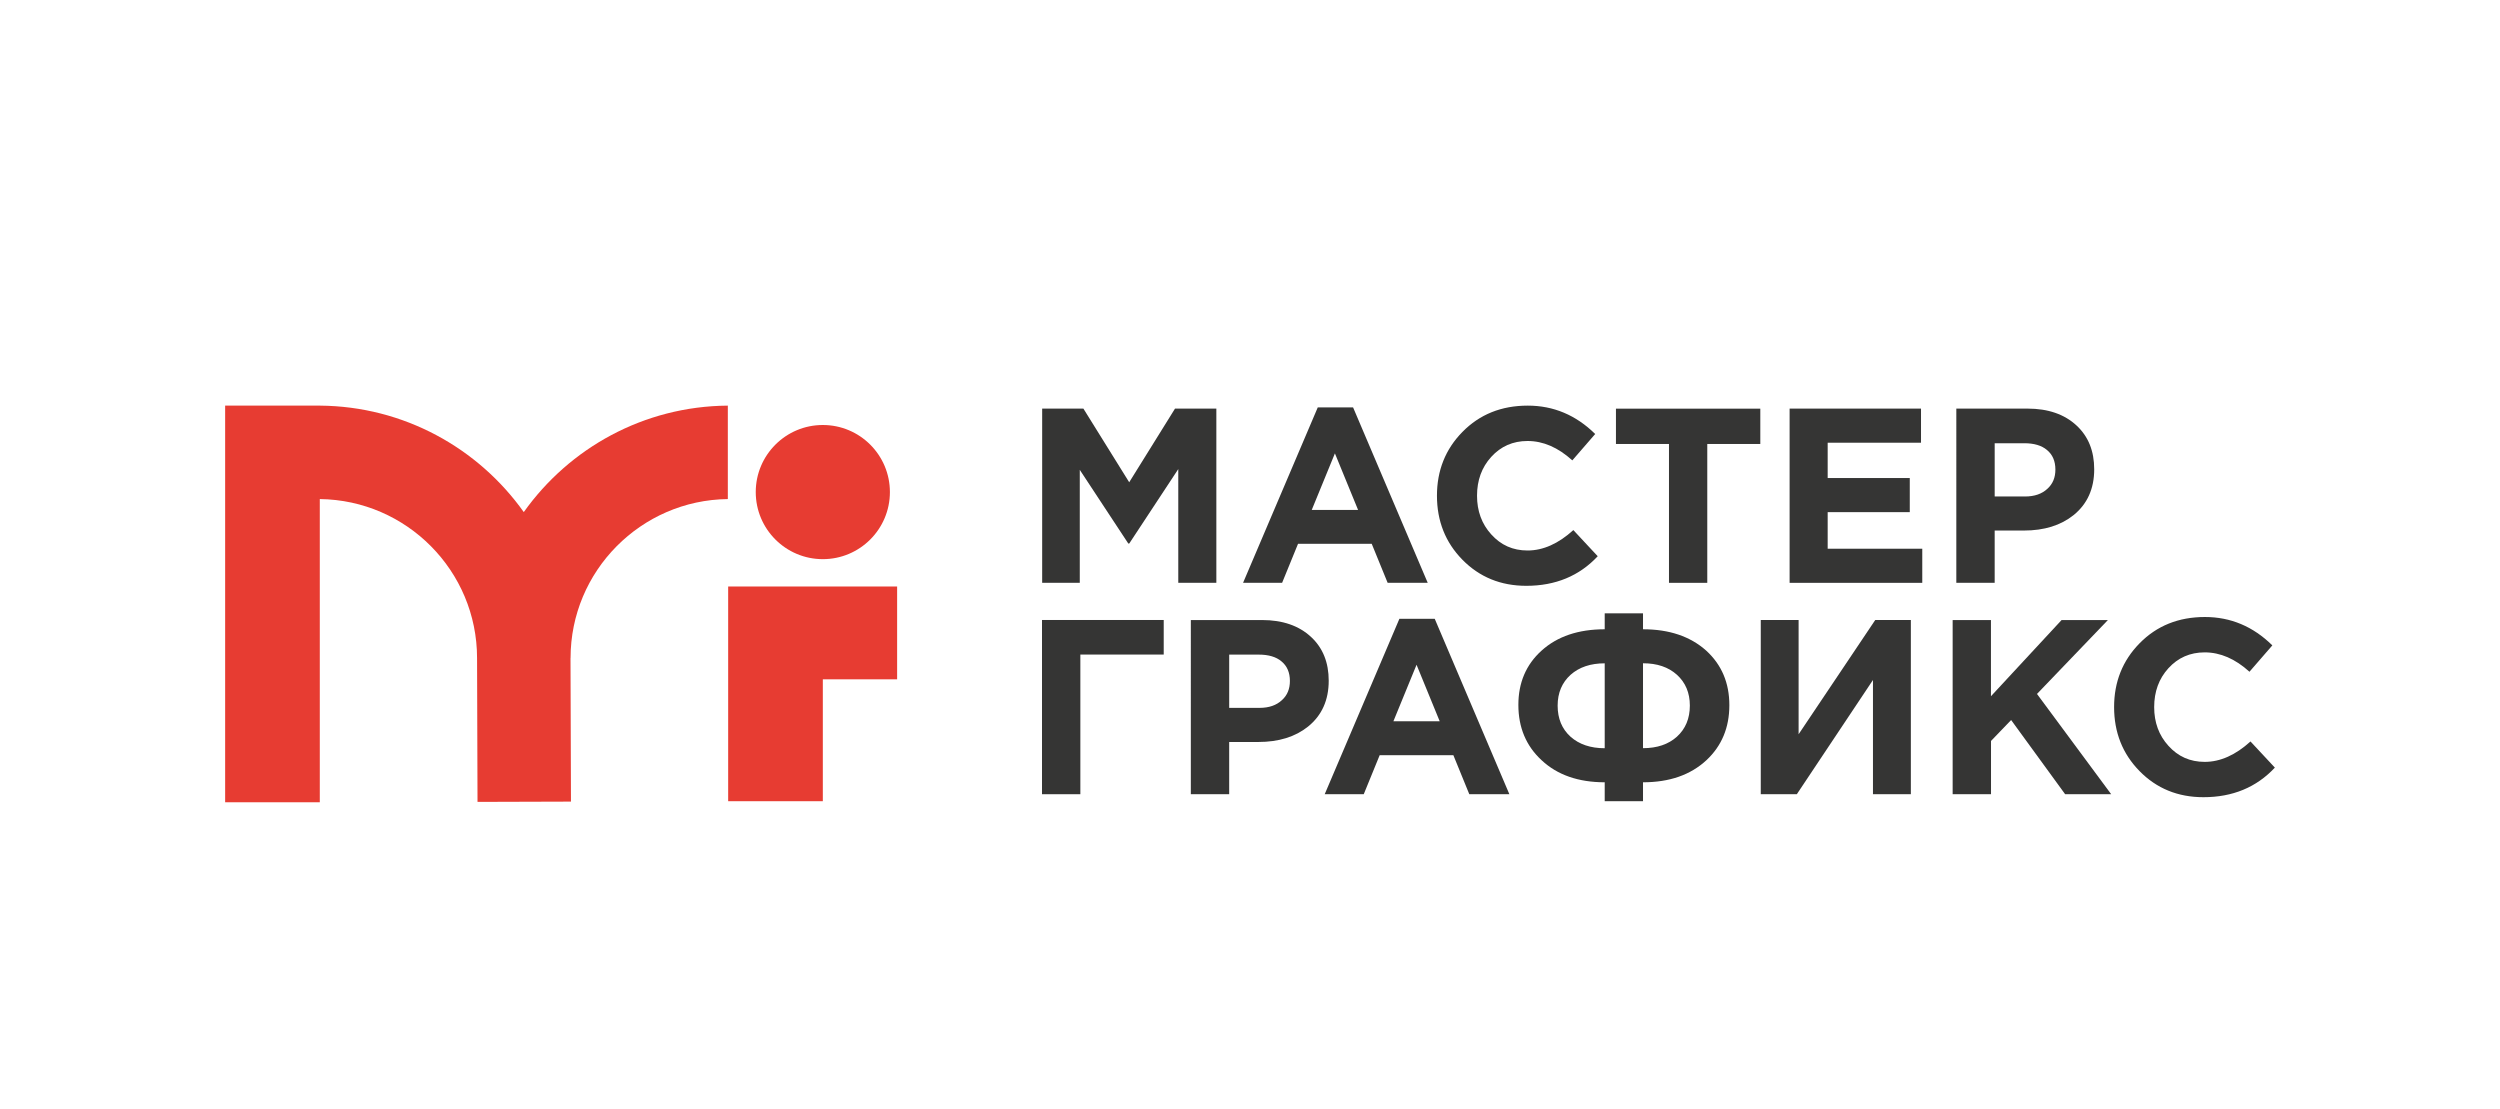
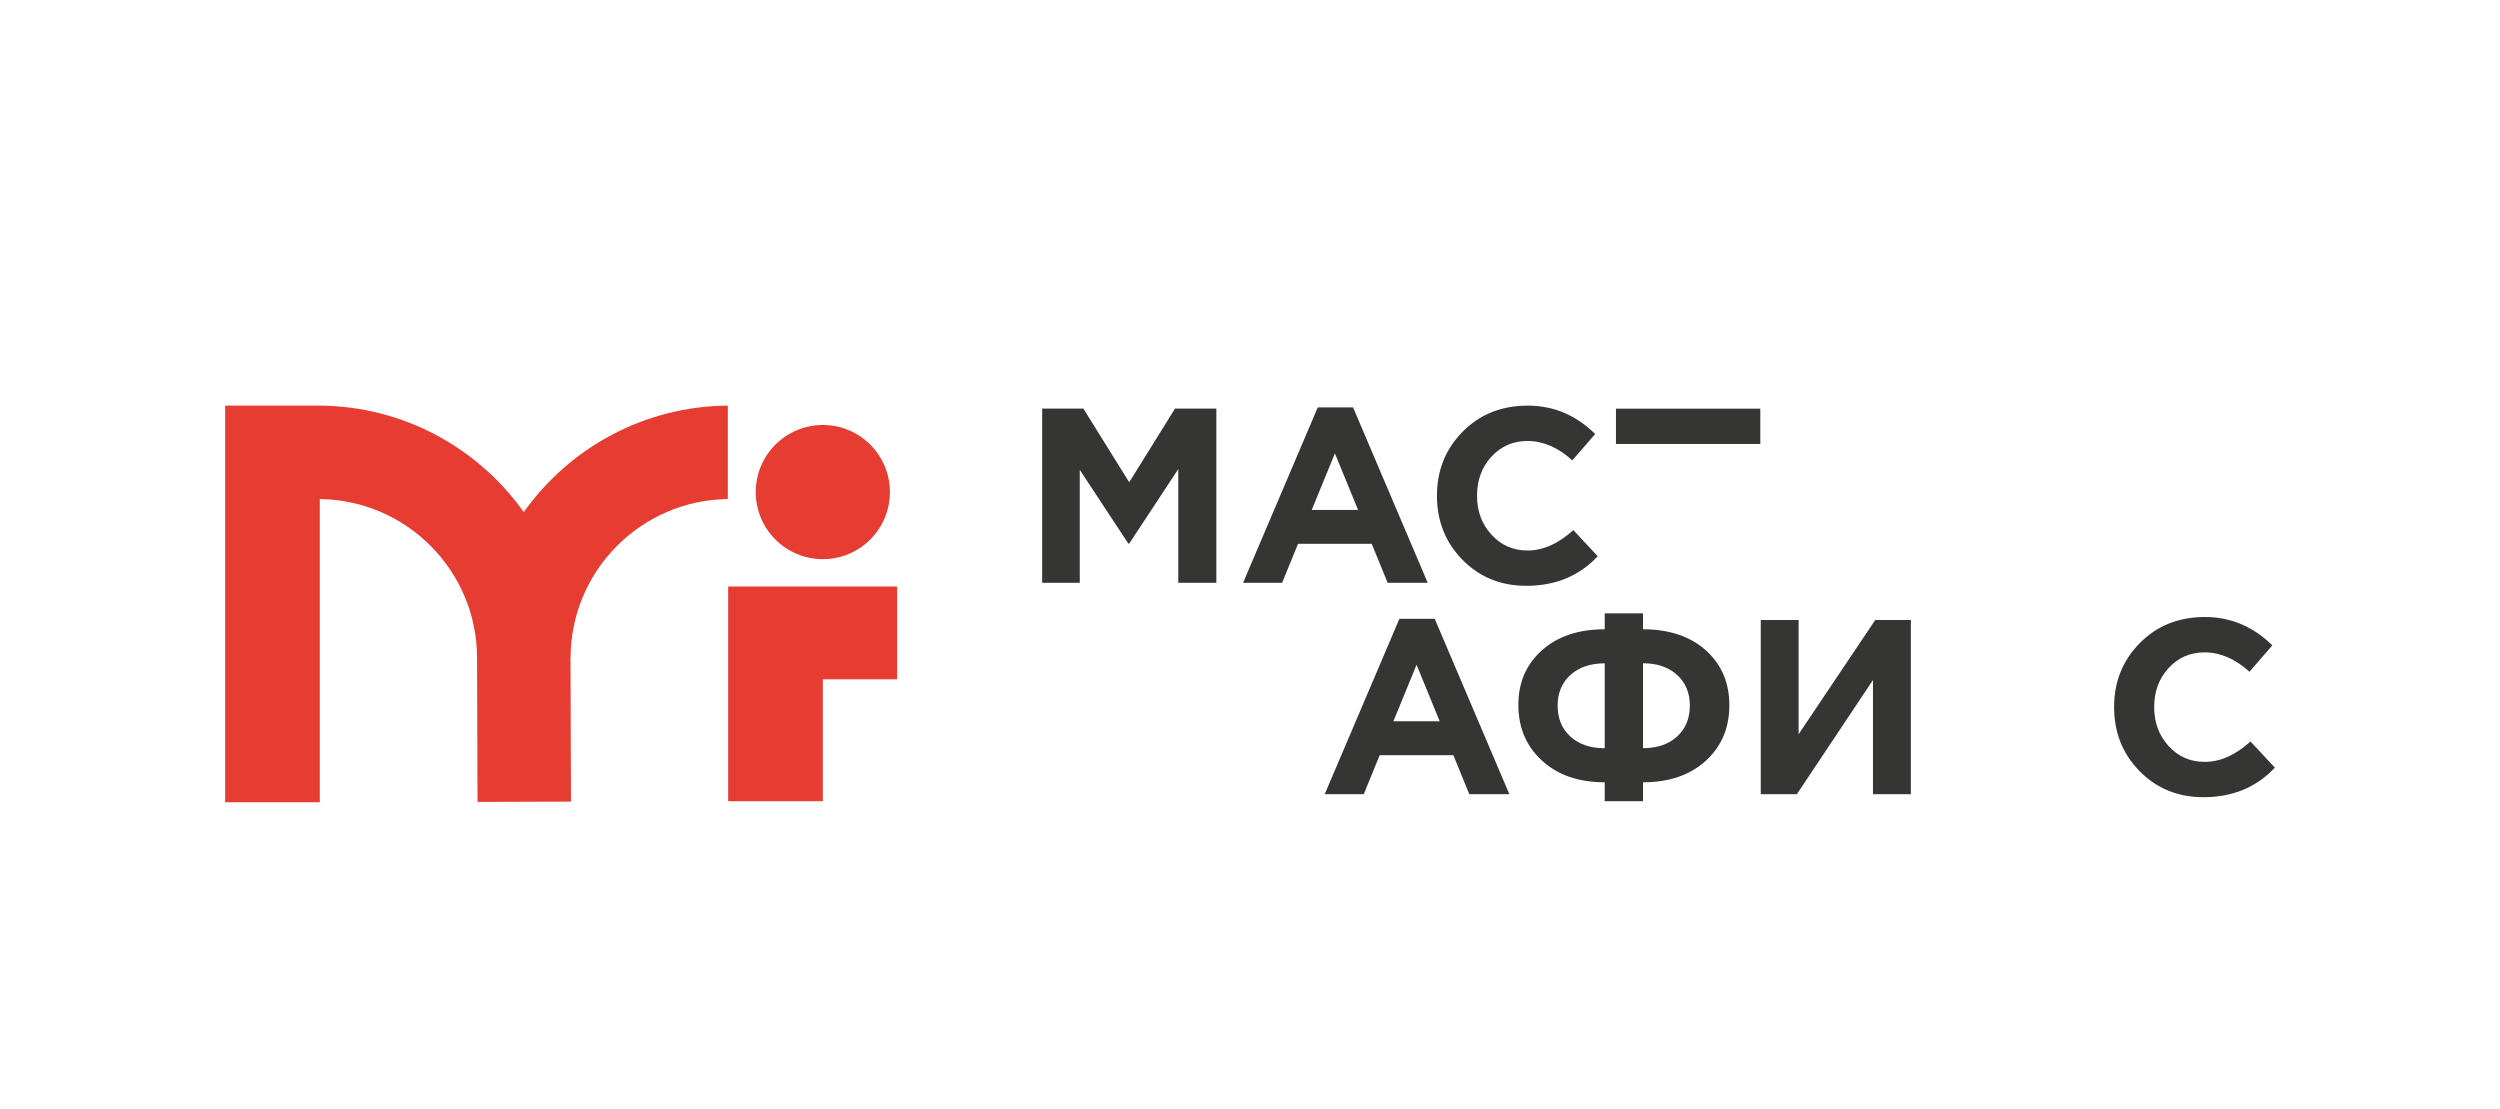
<svg xmlns="http://www.w3.org/2000/svg" version="1.1" x="0px" y="0px" width="436.06px" height="193.41px" viewBox="0 0 436.06 193.41" style="enable-background:new 0 0 436.06 193.41;" xml:space="preserve">
  <style type="text/css"> .st0{fill:#353534;} .st1{fill:#E73C32;} </style>
  <g id="первый">
    <g>
      <path class="st0" d="M181.76,71.27h7.21l7.99,12.85l7.99-12.85h7.21v30.39h-6.64V81.82l-8.55,12.98h-0.17l-8.46-12.85v19.71h-6.56 V71.27z" />
      <path class="st0" d="M229.85,71.06h6.16l13.02,30.6h-6.99l-2.78-6.81h-12.85l-2.78,6.81h-6.81L229.85,71.06z M236.88,88.94 l-4.04-9.86l-4.04,9.86H236.88z" />
      <path class="st0" d="M255.07,97.62c-2.95-3.01-4.43-6.73-4.43-11.16c0-4.4,1.48-8.1,4.43-11.11c3.01-3.07,6.81-4.6,11.41-4.6 c4.49,0,8.41,1.65,11.76,4.95l-3.99,4.6c-2.49-2.26-5.09-3.38-7.81-3.38c-2.55,0-4.66,0.93-6.34,2.78 c-1.65,1.82-2.47,4.08-2.47,6.77c0,2.66,0.82,4.91,2.47,6.73c1.68,1.88,3.79,2.82,6.34,2.82c2.72,0,5.38-1.19,7.99-3.56l4.25,4.56 c-3.21,3.44-7.37,5.16-12.46,5.16C261.77,102.18,258.05,100.66,255.07,97.62z" />
-       <path class="st0" d="M291.1,77.44h-9.24v-6.16h25.18v6.16h-9.25v24.22h-6.68V77.44z" />
-       <path class="st0" d="M312.15,71.27h22.92v5.95h-16.28v6.16h14.32v5.95h-14.32v6.38h16.5v5.95h-23.14V71.27z" />
-       <path class="st0" d="M341.23,71.27h12.42c3.59,0,6.44,0.99,8.55,2.95c2.06,1.91,3.08,4.46,3.08,7.64c0,3.38-1.2,6.05-3.6,7.99 c-2.23,1.79-5.12,2.69-8.68,2.69h-5.08v9.11h-6.69V71.27z M353.21,86.6c1.65,0,2.95-0.45,3.91-1.35c0.93-0.84,1.39-1.95,1.39-3.34 c0-1.48-0.49-2.62-1.48-3.43c-0.93-0.78-2.24-1.17-3.95-1.17h-5.16v9.29H353.21z" />
+       <path class="st0" d="M291.1,77.44h-9.24v-6.16h25.18v6.16h-9.25v24.22V77.44z" />
      <g>
-         <path class="st0" d="M188.44,138.53h-6.69v-30.39h21.23v6.03h-14.54V138.53z" />
-         <path class="st0" d="M207.71,108.15h12.42c3.59,0,6.44,0.99,8.55,2.95c2.06,1.91,3.08,4.46,3.08,7.64c0,3.38-1.2,6.05-3.6,7.99 c-2.23,1.79-5.12,2.69-8.68,2.69h-5.08v9.11h-6.69V108.15z M219.69,123.47c1.65,0,2.95-0.45,3.91-1.35 c0.93-0.84,1.39-1.95,1.39-3.34c0-1.48-0.49-2.62-1.48-3.43c-0.93-0.78-2.24-1.17-3.95-1.17h-5.16v9.29H219.69z" />
        <path class="st0" d="M244.09,107.93h6.16l13.02,30.6h-6.99l-2.78-6.81h-12.85l-2.78,6.81h-6.81L244.09,107.93z M251.12,125.81 l-4.04-9.86l-4.04,9.86H251.12z" />
        <path class="st0" d="M279.9,139.75v-3.3c-4.6,0-8.28-1.29-11.02-3.86c-2.69-2.49-4.04-5.7-4.04-9.64c0-3.88,1.35-7.03,4.04-9.46 c2.75-2.49,6.43-3.73,11.02-3.73v-2.78h6.68v2.78c4.57,0,8.25,1.24,11.03,3.73c2.69,2.46,4.03,5.63,4.03,9.51 c0,3.91-1.33,7.1-3.99,9.59c-2.78,2.58-6.47,3.86-11.07,3.86v3.3H279.9z M279.9,115.7c-2.46,0-4.44,0.66-5.95,2 c-1.5,1.36-2.26,3.15-2.26,5.38c0,2.26,0.75,4.07,2.26,5.43c1.5,1.33,3.49,2,5.95,2V115.7z M286.58,130.5 c2.46,0,4.43-0.67,5.91-2c1.5-1.36,2.26-3.17,2.26-5.43c0-2.23-0.76-4.02-2.26-5.38c-1.48-1.33-3.44-2-5.91-2V130.5z" />
        <path class="st0" d="M333.29,138.53h-6.6v-19.92l-13.28,19.92h-6.29v-30.39h6.6v19.93l13.37-19.93h6.21V138.53z" />
-         <path class="st0" d="M340.58,108.15h6.69v13.29l12.32-13.29h8.08l-12.37,12.89l12.94,17.49h-8.03l-9.42-12.94l-3.51,3.65v9.29 h-6.69V108.15z" />
        <path class="st0" d="M373.18,134.49c-2.95-3.01-4.43-6.73-4.43-11.16c0-4.4,1.48-8.1,4.43-11.11c3.01-3.07,6.81-4.6,11.41-4.6 c4.49,0,8.41,1.65,11.76,4.95l-3.99,4.6c-2.49-2.26-5.09-3.38-7.81-3.38c-2.55,0-4.66,0.93-6.34,2.78 c-1.65,1.82-2.47,4.08-2.47,6.77c0,2.66,0.82,4.91,2.47,6.73c1.68,1.88,3.79,2.82,6.34,2.82c2.72,0,5.38-1.19,7.99-3.56 l4.25,4.56c-3.21,3.44-7.37,5.16-12.46,5.16C379.88,139.05,376.16,137.53,373.18,134.49z" />
      </g>
    </g>
  </g>
  <g id="третий">
    <g>
      <path class="st1" d="M91.36,89.32c-7.93-11.15-20.91-18.46-35.58-18.57H39.27v69.19h16.51V87.05 c15.15,0.17,27.43,12.54,27.43,27.73h0l0.08,25.09l16.3-0.05l-0.08-25.04h0.01c0-15.19,12.28-27.56,27.43-27.73v-16.3 C112.27,70.86,99.29,78.17,91.36,89.32z" />
      <polygon class="st1" points="156.48,102.3 143.52,102.3 127.01,102.3 127.01,118.49 127.01,139.75 143.52,139.75 143.52,118.49 156.48,118.49 " />
      <circle class="st1" cx="143.52" cy="85.83" r="11.7" />
    </g>
  </g>
</svg>